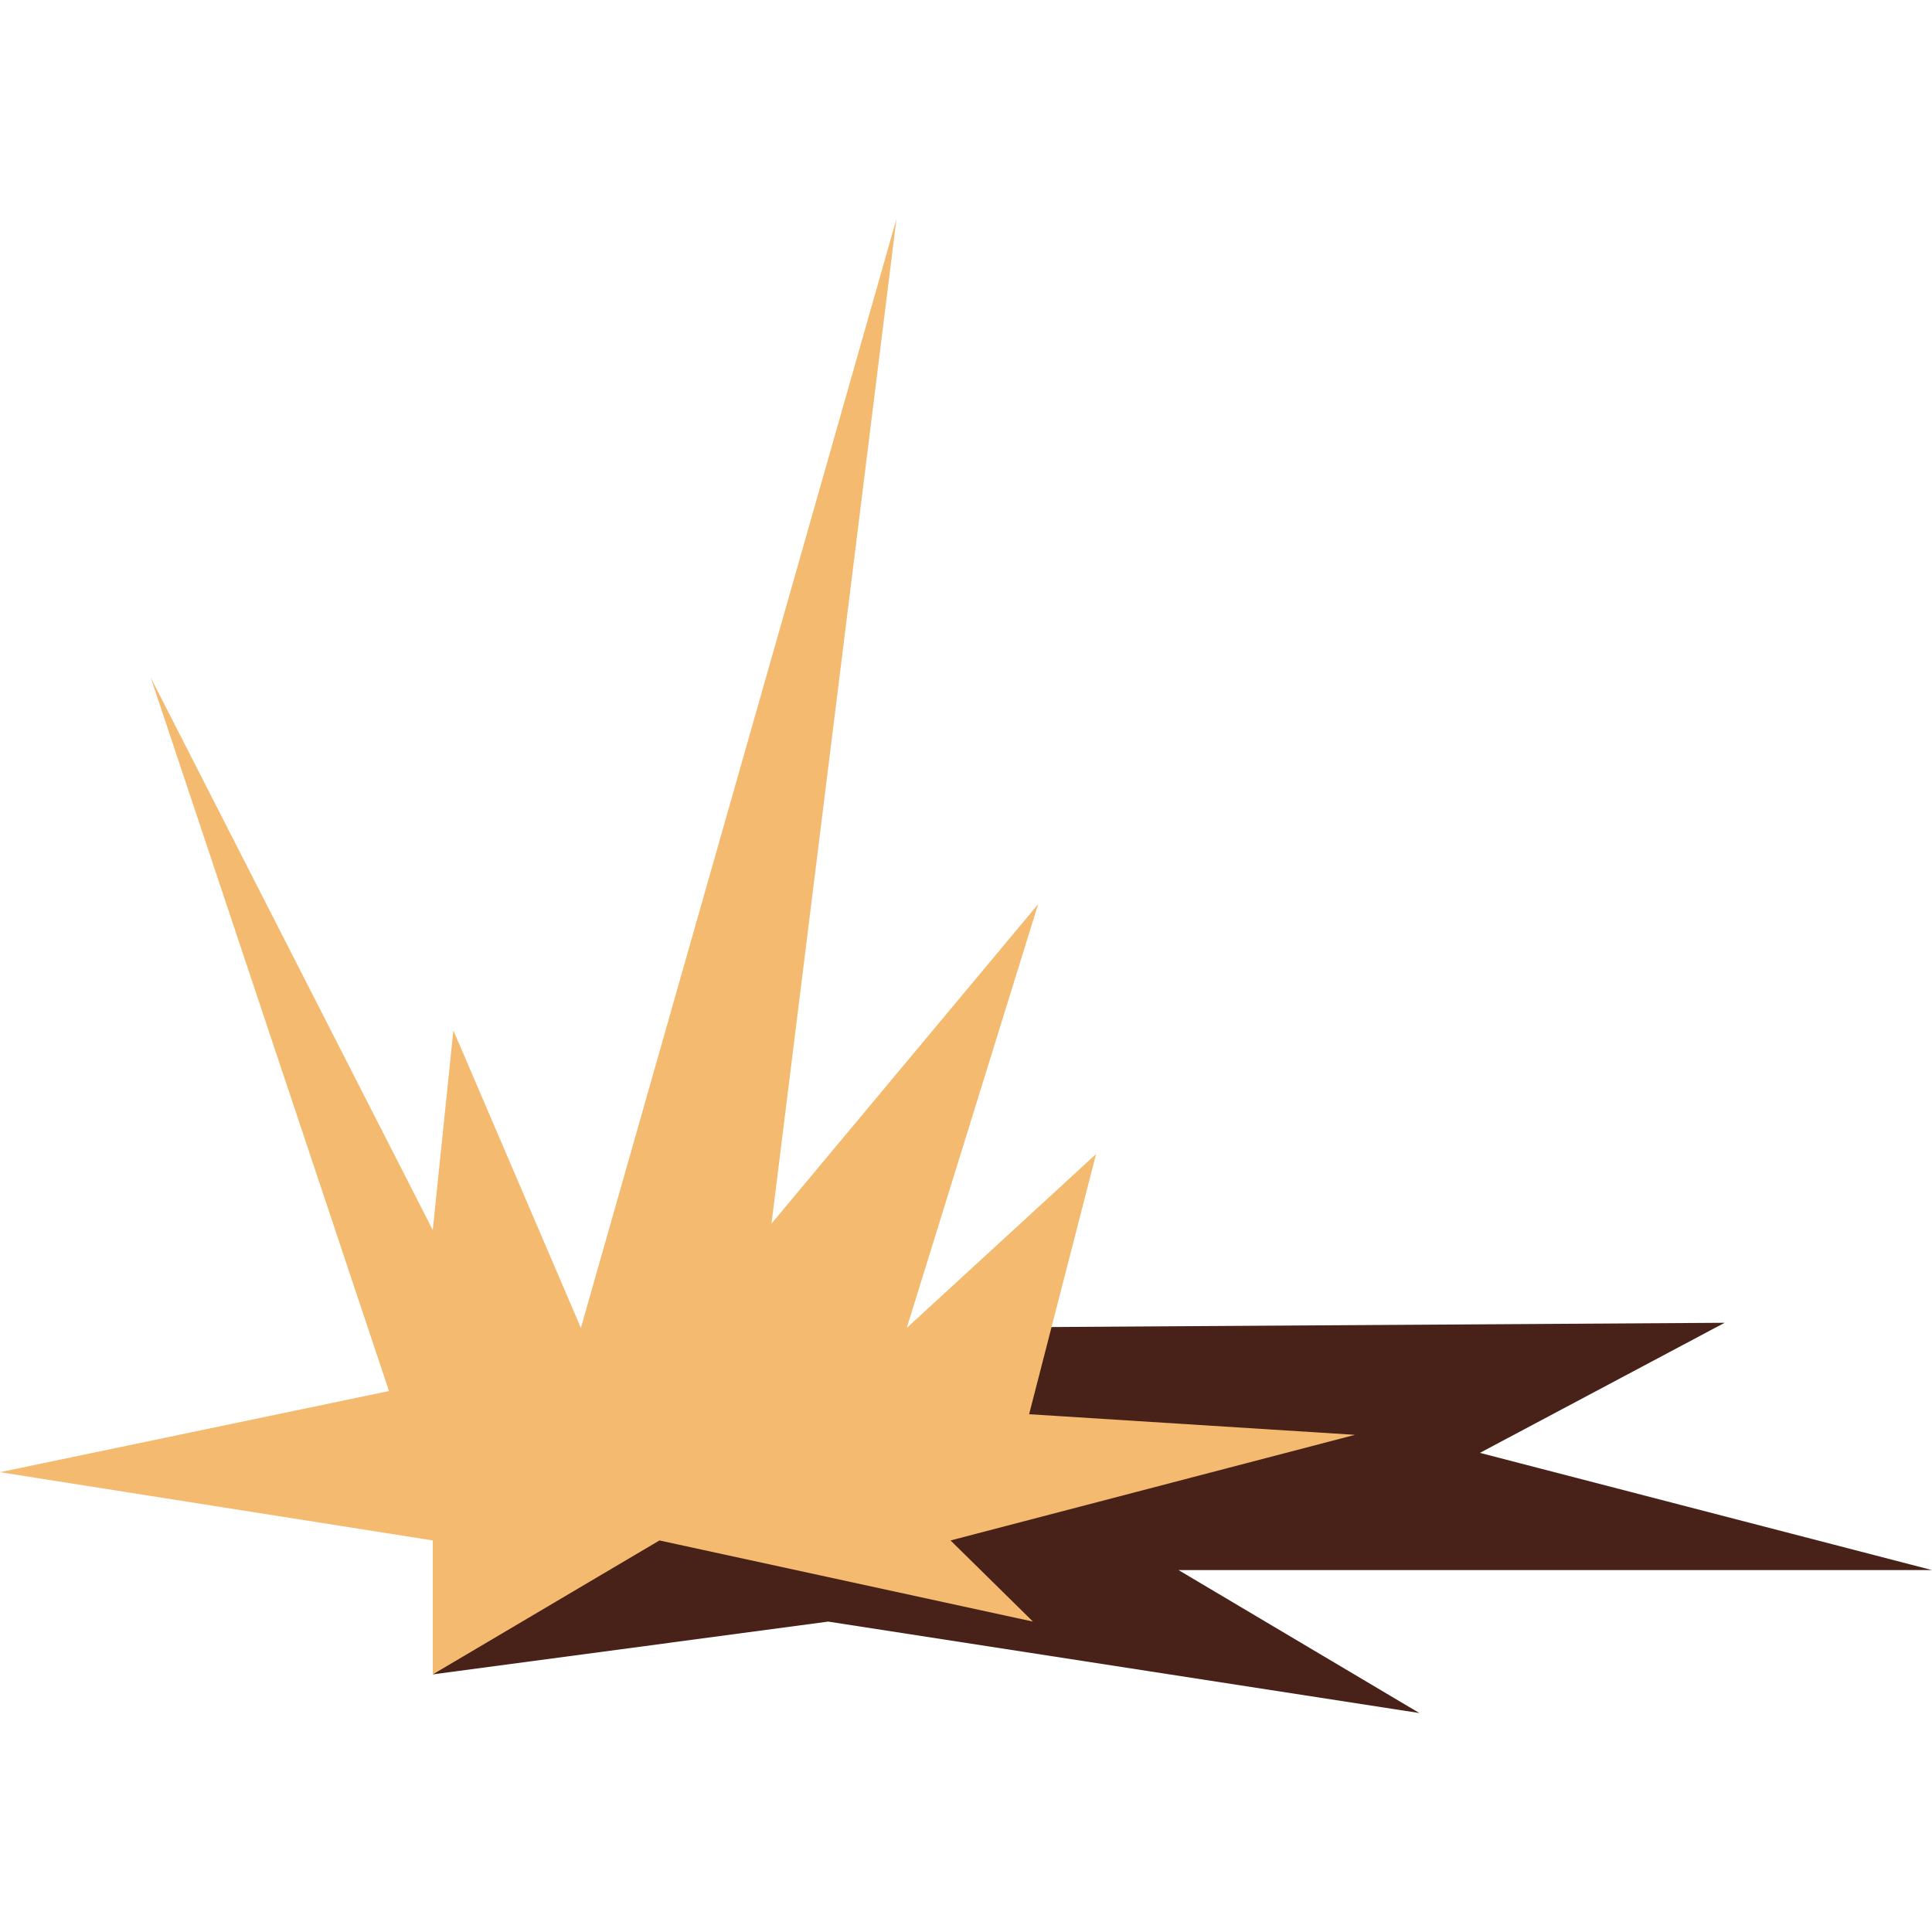
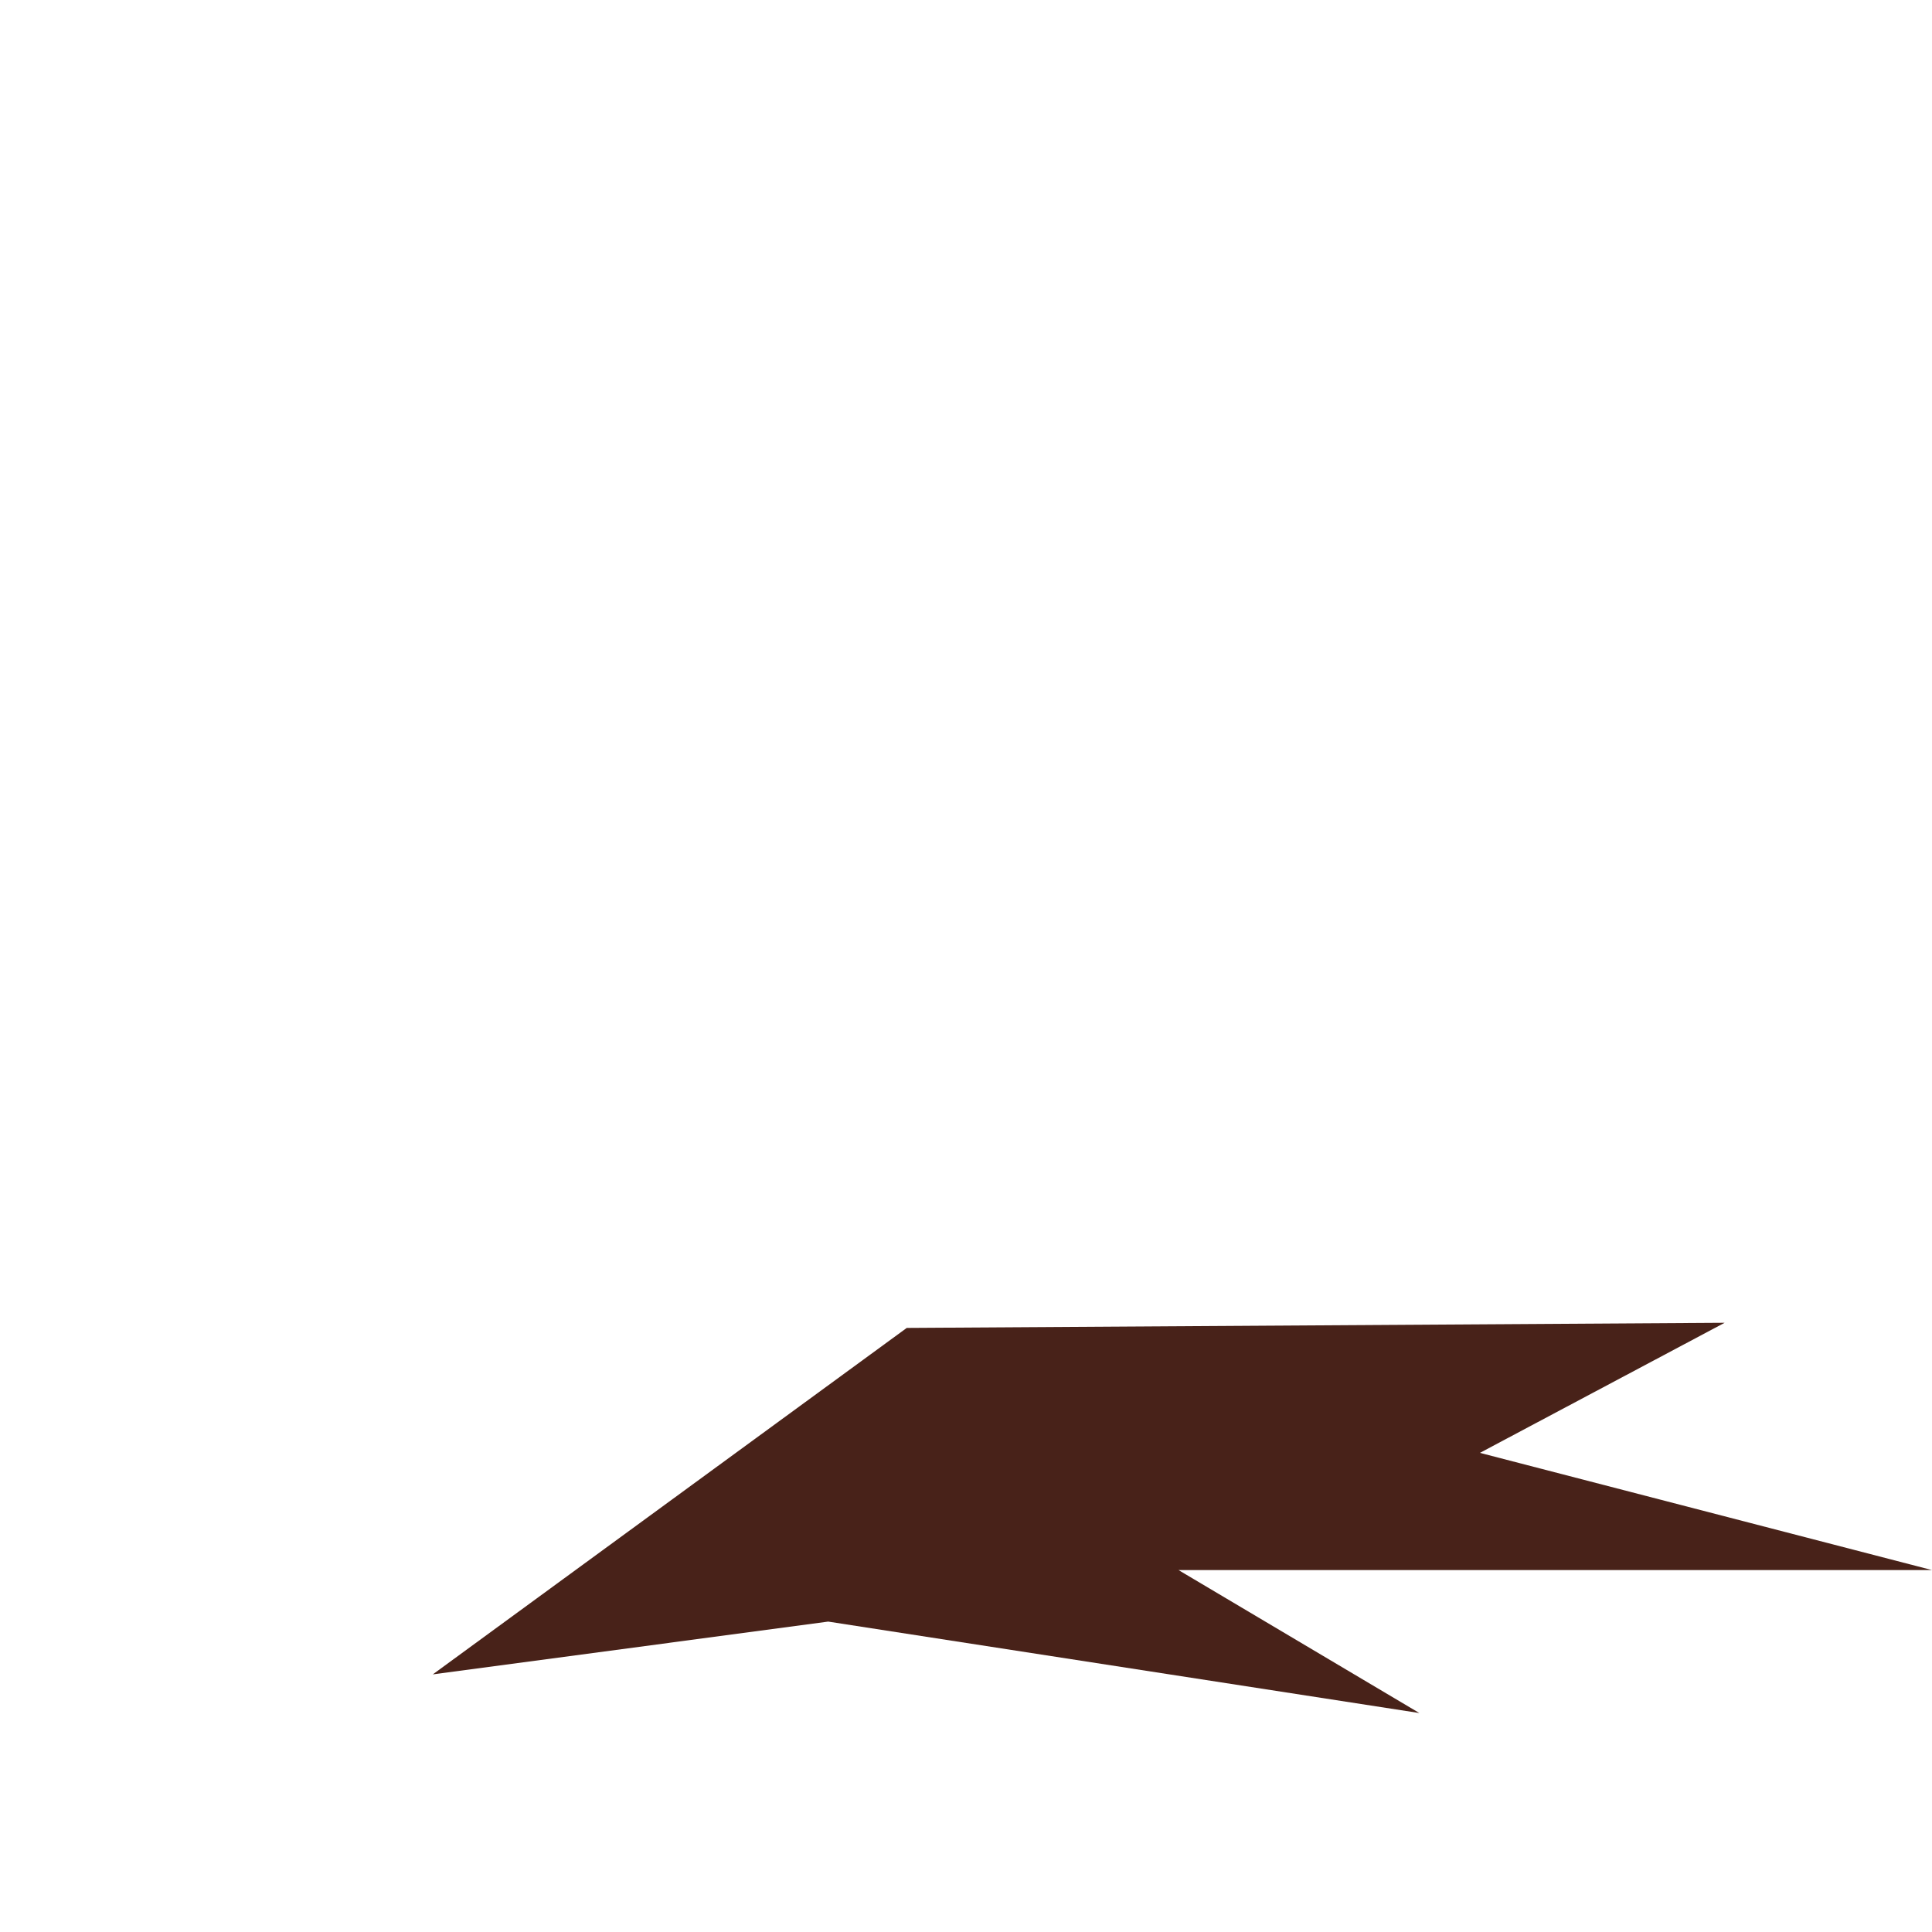
<svg xmlns="http://www.w3.org/2000/svg" id="Layer_1" width="150" height="150" version="1.1" viewBox="0 0 150 150">
  <defs>
    <style>
      .st0 {
        fill: #f4ba70;
      }

      .st1 {
        fill: #482219;
      }
    </style>
  </defs>
  <polygon class="st1" points="33.6 130 64.3 125.9 110.2 133 91.5 121.9 150 121.9 114.9 112.8 133.9 102.7 70.4 103.1 33.6 130" />
-   <polygon class="st0" points="0 114.3 30.2 108 11.7 52.6 33.6 95.5 35.2 80 45.1 103.1 69.6 17 59.9 95 80.6 70.2 70.4 103.1 85.1 89.6 79.9 109.8 105.2 111.4 73.8 119.6 80.2 125.9 51.2 119.6 33.6 130 33.6 119.6 0 114.3" />
</svg>